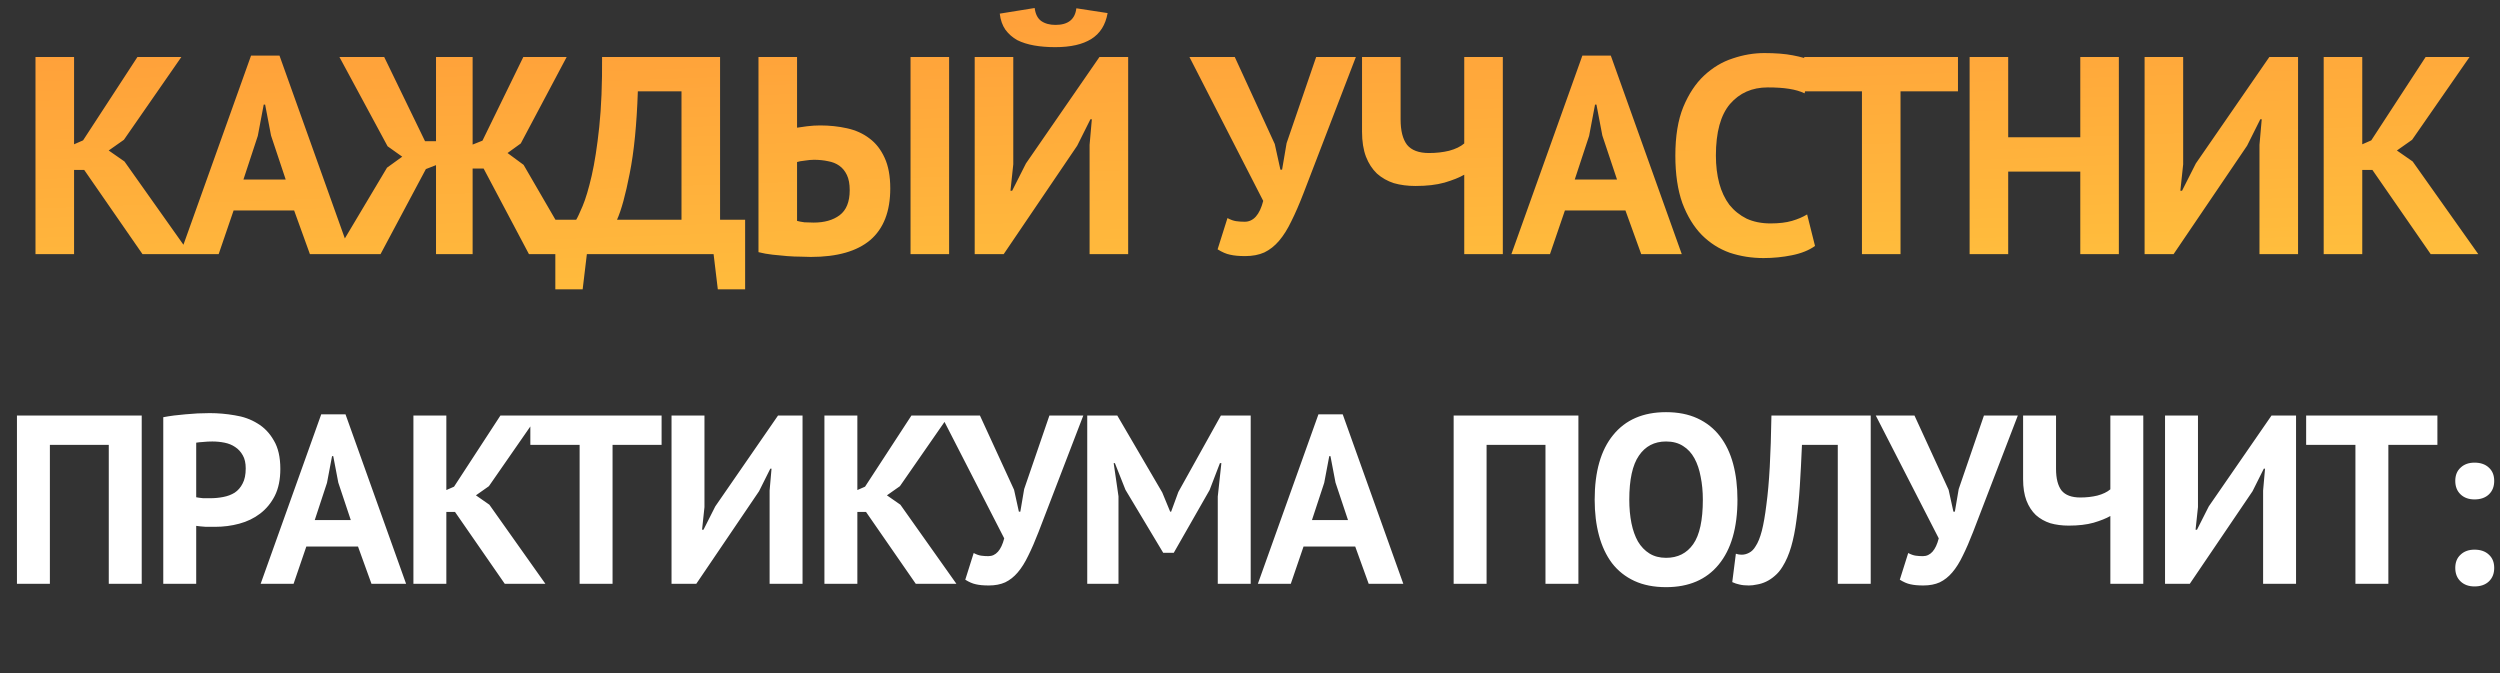
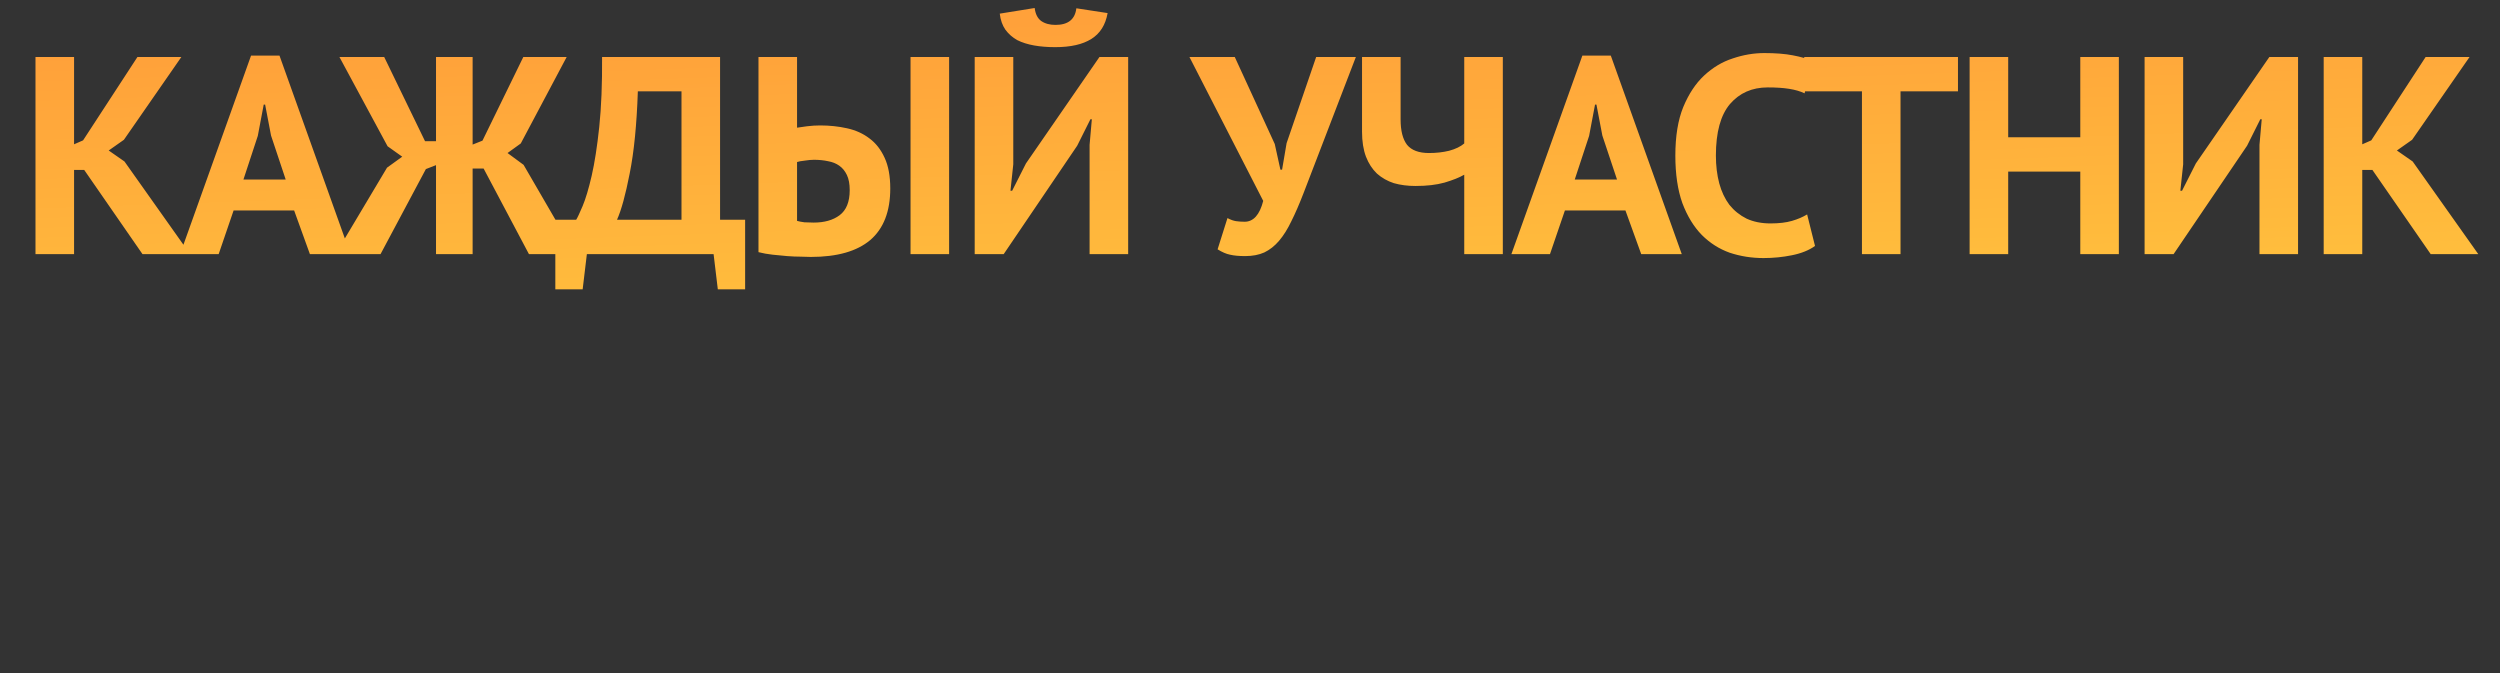
<svg xmlns="http://www.w3.org/2000/svg" width="364" height="98" viewBox="0 0 364 98" fill="none">
  <rect x="0" y="0" width="364" height="98" fill="#333333" stroke="none" />
  <path d="M12.26 24.741H10.784V37H5.167V8.3H10.784V21.01L12.096 20.436L20.009 8.3H26.405L18.041 20.354L15.827 21.912L18.123 23.511L27.676 37H20.747L12.26 24.741ZM42.826 30.645H34.011L31.838 37H26.221L36.553 8.095H40.694L51.026 37H45.122L42.826 30.645ZM35.446 26.135H41.596L39.464 19.739L38.603 15.229H38.398L37.537 19.78L35.446 26.135ZM63.484 8.3H68.814V21.051L70.249 20.477L76.194 8.3H82.508L75.825 20.887L73.898 22.281L76.235 24.003L83.779 37H77.014L70.413 24.536H68.814V37H63.484V24.044L62.008 24.618L55.407 37H48.847L56.35 24.413L58.564 22.814L56.432 21.297L49.421 8.3H55.94L61.885 20.559H63.484V8.3ZM108.491 42.125H104.514L103.899 37H85.448L84.834 42.125H80.856V31.998H83.891C84.082 31.697 84.396 31.028 84.834 29.989C85.271 28.95 85.708 27.488 86.145 25.602C86.583 23.689 86.952 21.311 87.252 18.468C87.553 15.598 87.69 12.209 87.662 8.3H104.842V31.998H108.491V42.125ZM99.225 31.998V13.302H92.87C92.706 18.167 92.309 22.158 91.68 25.274C91.079 28.363 90.464 30.604 89.835 31.998H99.225ZM132.574 8.3H138.191V37H132.574V8.3ZM110.434 8.3H116.051V18.591C116.352 18.536 116.83 18.468 117.486 18.386C118.142 18.304 118.785 18.263 119.413 18.263C120.78 18.263 122.078 18.4 123.308 18.673C124.566 18.946 125.659 19.438 126.588 20.149C127.518 20.832 128.256 21.775 128.802 22.978C129.349 24.153 129.622 25.643 129.622 27.447C129.622 30.782 128.652 33.283 126.711 34.95C124.771 36.59 121.887 37.41 118.06 37.41C117.678 37.41 117.186 37.396 116.584 37.369C115.983 37.369 115.327 37.342 114.616 37.287C113.933 37.232 113.222 37.164 112.484 37.082C111.746 37 111.063 36.877 110.434 36.713V8.3ZM118.47 32.408C120.028 32.408 121.286 32.053 122.242 31.342C123.226 30.604 123.718 29.388 123.718 27.693C123.718 26.791 123.582 26.053 123.308 25.479C123.035 24.905 122.666 24.454 122.201 24.126C121.737 23.798 121.19 23.579 120.561 23.47C119.933 23.333 119.249 23.265 118.511 23.265C118.129 23.265 117.678 23.306 117.158 23.388C116.639 23.443 116.27 23.511 116.051 23.593V32.162C116.352 32.244 116.707 32.312 117.117 32.367C117.555 32.394 118.006 32.408 118.47 32.408ZM158.644 21.092L158.972 17.361H158.767L156.84 21.215L146.139 37H141.916V8.3H147.533V23.921L147.123 27.775H147.369L149.378 23.798L160.079 8.3H164.261V37H158.644V21.092ZM150.649 1.166C150.758 2.041 151.073 2.669 151.592 3.052C152.139 3.435 152.836 3.626 153.683 3.626C155.514 3.626 156.526 2.82 156.717 1.207L161.268 1.904C160.967 3.626 160.175 4.883 158.89 5.676C157.633 6.469 155.883 6.865 153.642 6.865C152.521 6.865 151.496 6.783 150.567 6.619C149.638 6.455 148.818 6.195 148.107 5.84C147.424 5.457 146.85 4.952 146.385 4.323C145.948 3.694 145.674 2.915 145.565 1.986L150.649 1.166ZM185.606 20.969L186.426 24.7H186.672L187.328 20.846L191.633 8.3H197.414L189.788 28.144C189.186 29.702 188.599 31.055 188.025 32.203C187.478 33.351 186.877 34.308 186.221 35.073C185.592 35.811 184.881 36.371 184.089 36.754C183.296 37.109 182.367 37.287 181.301 37.287C180.399 37.287 179.661 37.219 179.087 37.082C178.54 36.973 177.939 36.713 177.283 36.303L178.718 31.752C179.182 31.998 179.606 32.148 179.989 32.203C180.371 32.258 180.781 32.285 181.219 32.285C182.503 32.285 183.405 31.274 183.925 29.251L173.183 8.3H179.784L185.606 20.969ZM203.928 8.3V17.402C203.928 19.042 204.243 20.272 204.871 21.092C205.527 21.885 206.593 22.281 208.069 22.281C209.108 22.281 210.078 22.172 210.98 21.953C211.91 21.707 212.648 21.352 213.194 20.887V8.3H218.811V37H213.194V25.438C212.484 25.848 211.527 26.231 210.324 26.586C209.149 26.914 207.741 27.078 206.101 27.078C204.953 27.078 203.901 26.941 202.944 26.668C202.015 26.367 201.195 25.903 200.484 25.274C199.801 24.618 199.268 23.798 198.885 22.814C198.503 21.803 198.311 20.586 198.311 19.165V8.3H203.928ZM236.665 30.645H227.85L225.677 37H220.06L230.392 8.095H234.533L244.865 37H238.961L236.665 30.645ZM229.285 26.135H235.435L233.303 19.739L232.442 15.229H232.237L231.376 19.78L229.285 26.135ZM264.266 35.811C263.392 36.44 262.271 36.891 260.904 37.164C259.565 37.437 258.185 37.574 256.763 37.574C255.041 37.574 253.401 37.314 251.843 36.795C250.313 36.248 248.96 35.387 247.784 34.212C246.609 33.009 245.666 31.465 244.955 29.579C244.272 27.666 243.93 25.356 243.93 22.65C243.93 19.835 244.313 17.484 245.078 15.598C245.871 13.685 246.882 12.154 248.112 11.006C249.37 9.831 250.764 8.997 252.294 8.505C253.825 7.986 255.356 7.726 256.886 7.726C258.526 7.726 259.907 7.835 261.027 8.054C262.175 8.273 263.118 8.532 263.856 8.833L262.749 13.589C262.121 13.288 261.369 13.07 260.494 12.933C259.647 12.796 258.608 12.728 257.378 12.728C255.11 12.728 253.278 13.534 251.884 15.147C250.518 16.76 249.834 19.261 249.834 22.65C249.834 24.126 249.998 25.479 250.326 26.709C250.654 27.912 251.146 28.95 251.802 29.825C252.486 30.672 253.319 31.342 254.303 31.834C255.315 32.299 256.476 32.531 257.788 32.531C259.018 32.531 260.057 32.408 260.904 32.162C261.752 31.916 262.49 31.602 263.118 31.219L264.266 35.811ZM285.08 13.302H276.716V37H271.099V13.302H262.694V8.3H285.08V13.302ZM302.889 24.987H292.393V37H286.776V8.3H292.393V19.985H302.889V8.3H308.506V37H302.889V24.987ZM328.98 21.092L329.308 17.361H329.103L327.176 21.215L316.475 37H312.252V8.3H317.869V23.921L317.459 27.775H317.705L319.714 23.798L330.415 8.3H334.597V37H328.98V21.092ZM345.422 24.741H343.946V37H338.329V8.3H343.946V21.01L345.258 20.436L353.171 8.3H359.567L351.203 20.354L348.989 21.912L351.285 23.511L360.838 37H353.909L345.422 24.741Z" fill="url(#paint0_linear_7799_1045)" />
-   <path d="M15.838 64.77H7.263V85H2.468V60.5H20.634V85H15.838V64.77ZM23.772 60.745C24.752 60.558 25.825 60.418 26.992 60.325C28.182 60.208 29.36 60.15 30.527 60.15C31.74 60.15 32.954 60.255 34.167 60.465C35.404 60.652 36.512 61.048 37.492 61.655C38.472 62.238 39.265 63.067 39.872 64.14C40.502 65.19 40.817 66.567 40.817 68.27C40.817 69.81 40.549 71.117 40.012 72.19C39.475 73.24 38.764 74.103 37.877 74.78C36.99 75.457 35.975 75.947 34.832 76.25C33.712 76.553 32.545 76.705 31.332 76.705C31.215 76.705 31.029 76.705 30.772 76.705C30.515 76.705 30.247 76.705 29.967 76.705C29.687 76.682 29.407 76.658 29.127 76.635C28.87 76.612 28.684 76.588 28.567 76.565V85H23.772V60.745ZM30.912 64.28C30.445 64.28 30.002 64.303 29.582 64.35C29.162 64.373 28.824 64.408 28.567 64.455V72.4C28.66 72.423 28.8 72.447 28.987 72.47C29.174 72.493 29.372 72.517 29.582 72.54C29.792 72.54 29.99 72.54 30.177 72.54C30.387 72.54 30.539 72.54 30.632 72.54C31.262 72.54 31.88 72.482 32.487 72.365C33.117 72.248 33.677 72.038 34.167 71.735C34.657 71.408 35.042 70.965 35.322 70.405C35.625 69.845 35.777 69.11 35.777 68.2C35.777 67.43 35.637 66.8 35.357 66.31C35.077 65.797 34.704 65.388 34.237 65.085C33.794 64.782 33.28 64.572 32.697 64.455C32.114 64.338 31.519 64.28 30.912 64.28ZM52.126 79.575H44.601L42.746 85H37.951L46.771 60.325H50.306L59.126 85H54.086L52.126 79.575ZM45.826 75.725H51.076L49.256 70.265L48.521 66.415H48.346L47.611 70.3L45.826 75.725ZM66.248 74.535H64.987V85H60.193V60.5H64.987V71.35L66.108 70.86L72.862 60.5H78.323L71.183 70.79L69.293 72.12L71.252 73.485L79.407 85H73.493L66.248 74.535ZM96.328 64.77H89.188V85H84.392V64.77H77.218V60.5H96.328V64.77ZM112.055 71.42L112.335 68.235H112.16L110.515 71.525L101.38 85H97.775V60.5H102.57V73.835L102.22 77.125H102.43L104.145 73.73L113.28 60.5H116.85V85H112.055V71.42ZM126.091 74.535H124.831V85H120.036V60.5H124.831V71.35L125.951 70.86L132.706 60.5H138.166L131.026 70.79L129.136 72.12L131.096 73.485L139.251 85H133.336L126.091 74.535ZM147.649 71.315L148.349 74.5H148.559L149.119 71.21L152.794 60.5H157.729L151.219 77.44C150.706 78.77 150.204 79.925 149.714 80.905C149.248 81.885 148.734 82.702 148.174 83.355C147.638 83.985 147.031 84.463 146.354 84.79C145.678 85.093 144.884 85.245 143.974 85.245C143.204 85.245 142.574 85.187 142.084 85.07C141.618 84.977 141.104 84.755 140.544 84.405L141.769 80.52C142.166 80.73 142.528 80.858 142.854 80.905C143.181 80.952 143.531 80.975 143.904 80.975C145.001 80.975 145.771 80.112 146.214 78.385L137.044 60.5H142.679L147.649 71.315ZM177.307 72.295L177.832 67.43H177.622L176.117 71.35L170.902 80.485H169.362L163.867 71.315L162.327 67.43H162.152L162.852 72.26V85H158.302V60.5H162.677L169.222 71.7L170.377 74.5H170.517L171.567 71.63L177.762 60.5H182.102V85H177.307V72.295ZM197.32 79.575H189.795L187.94 85H183.145L191.965 60.325H195.5L204.32 85H199.28L197.32 79.575ZM191.02 75.725H196.27L194.45 70.265L193.715 66.415H193.54L192.805 70.3L191.02 75.725ZM225.021 64.77H216.446V85H211.651V60.5H229.816V85H225.021V64.77ZM232.184 72.75C232.184 68.667 233.083 65.528 234.879 63.335C236.676 61.118 239.243 60.01 242.579 60.01C244.329 60.01 245.858 60.313 247.164 60.92C248.471 61.527 249.556 62.39 250.419 63.51C251.283 64.63 251.924 65.972 252.344 67.535C252.764 69.098 252.974 70.837 252.974 72.75C252.974 76.833 252.064 79.983 250.244 82.2C248.448 84.393 245.893 85.49 242.579 85.49C240.806 85.49 239.266 85.187 237.959 84.58C236.653 83.973 235.568 83.11 234.704 81.99C233.864 80.87 233.234 79.528 232.814 77.965C232.394 76.402 232.184 74.663 232.184 72.75ZM237.224 72.75C237.224 73.987 237.329 75.13 237.539 76.18C237.749 77.207 238.064 78.093 238.484 78.84C238.928 79.587 239.488 80.17 240.164 80.59C240.841 81.01 241.646 81.22 242.579 81.22C244.283 81.22 245.601 80.555 246.534 79.225C247.468 77.895 247.934 75.737 247.934 72.75C247.934 71.56 247.829 70.452 247.619 69.425C247.433 68.398 247.129 67.5 246.709 66.73C246.289 65.96 245.741 65.365 245.064 64.945C244.388 64.502 243.559 64.28 242.579 64.28C240.876 64.28 239.558 64.968 238.624 66.345C237.691 67.698 237.224 69.833 237.224 72.75ZM267.581 64.77H262.366C262.272 66.987 262.167 69.005 262.051 70.825C261.934 72.645 261.771 74.29 261.561 75.76C261.374 77.207 261.117 78.49 260.791 79.61C260.464 80.73 260.044 81.698 259.531 82.515C259.204 83.052 258.831 83.495 258.411 83.845C258.014 84.195 257.594 84.475 257.151 84.685C256.707 84.895 256.264 85.035 255.821 85.105C255.401 85.198 255.004 85.245 254.631 85.245C254.094 85.245 253.639 85.198 253.266 85.105C252.916 85.035 252.566 84.918 252.216 84.755L252.741 80.625C252.881 80.672 253.021 80.707 253.161 80.73C253.301 80.753 253.441 80.765 253.581 80.765C253.954 80.765 254.316 80.672 254.666 80.485C255.039 80.298 255.354 79.983 255.611 79.54C255.961 79.027 256.264 78.28 256.521 77.3C256.777 76.297 256.999 75.025 257.186 73.485C257.396 71.945 257.559 70.113 257.676 67.99C257.792 65.843 257.874 63.347 257.921 60.5H272.376V85H267.581V64.77ZM283.717 71.315L284.417 74.5H284.627L285.187 71.21L288.862 60.5H293.797L287.287 77.44C286.774 78.77 286.272 79.925 285.782 80.905C285.316 81.885 284.802 82.702 284.242 83.355C283.706 83.985 283.099 84.463 282.422 84.79C281.746 85.093 280.952 85.245 280.042 85.245C279.272 85.245 278.642 85.187 278.152 85.07C277.686 84.977 277.172 84.755 276.612 84.405L277.837 80.52C278.234 80.73 278.596 80.858 278.922 80.905C279.249 80.952 279.599 80.975 279.972 80.975C281.069 80.975 281.839 80.112 282.282 78.385L273.112 60.5H278.747L283.717 71.315ZM299.358 60.5V68.27C299.358 69.67 299.627 70.72 300.163 71.42C300.723 72.097 301.633 72.435 302.893 72.435C303.78 72.435 304.608 72.342 305.378 72.155C306.172 71.945 306.802 71.642 307.268 71.245V60.5H312.063V85H307.268V75.13C306.662 75.48 305.845 75.807 304.818 76.11C303.815 76.39 302.613 76.53 301.213 76.53C300.233 76.53 299.335 76.413 298.518 76.18C297.725 75.923 297.025 75.527 296.418 74.99C295.835 74.43 295.38 73.73 295.053 72.89C294.727 72.027 294.563 70.988 294.563 69.775V60.5H299.358ZM329.509 71.42L329.789 68.235H329.614L327.969 71.525L318.834 85H315.229V60.5H320.024V73.835L319.674 77.125H319.884L321.599 73.73L330.734 60.5H334.304V85H329.509V71.42ZM354.885 64.77H347.745V85H342.95V64.77H335.775V60.5H354.885V64.77ZM357.487 70.02C357.487 69.203 357.744 68.562 358.257 68.095C358.77 67.605 359.447 67.36 360.287 67.36C361.174 67.36 361.874 67.605 362.387 68.095C362.9 68.562 363.157 69.203 363.157 70.02C363.157 70.837 362.9 71.49 362.387 71.98C361.874 72.47 361.174 72.715 360.287 72.715C359.447 72.715 358.77 72.47 358.257 71.98C357.744 71.49 357.487 70.837 357.487 70.02ZM357.487 82.69C357.487 81.873 357.744 81.232 358.257 80.765C358.77 80.275 359.447 80.03 360.287 80.03C361.174 80.03 361.874 80.275 362.387 80.765C362.9 81.232 363.157 81.873 363.157 82.69C363.157 83.507 362.9 84.16 362.387 84.65C361.874 85.14 361.174 85.385 360.287 85.385C359.447 85.385 358.77 85.14 358.257 84.65C357.744 84.16 357.487 83.507 357.487 82.69Z" fill="white" />
  <defs>
    <linearGradient id="paint0_linear_7799_1045" x1="241.84" y1="-2.09974e-07" x2="243.387" y2="44.067" gradientUnits="userSpaceOnUse">
      <stop stop-color="#FFA13A" />
      <stop offset="1" stop-color="#FFC03D" />
    </linearGradient>
  </defs>
</svg>